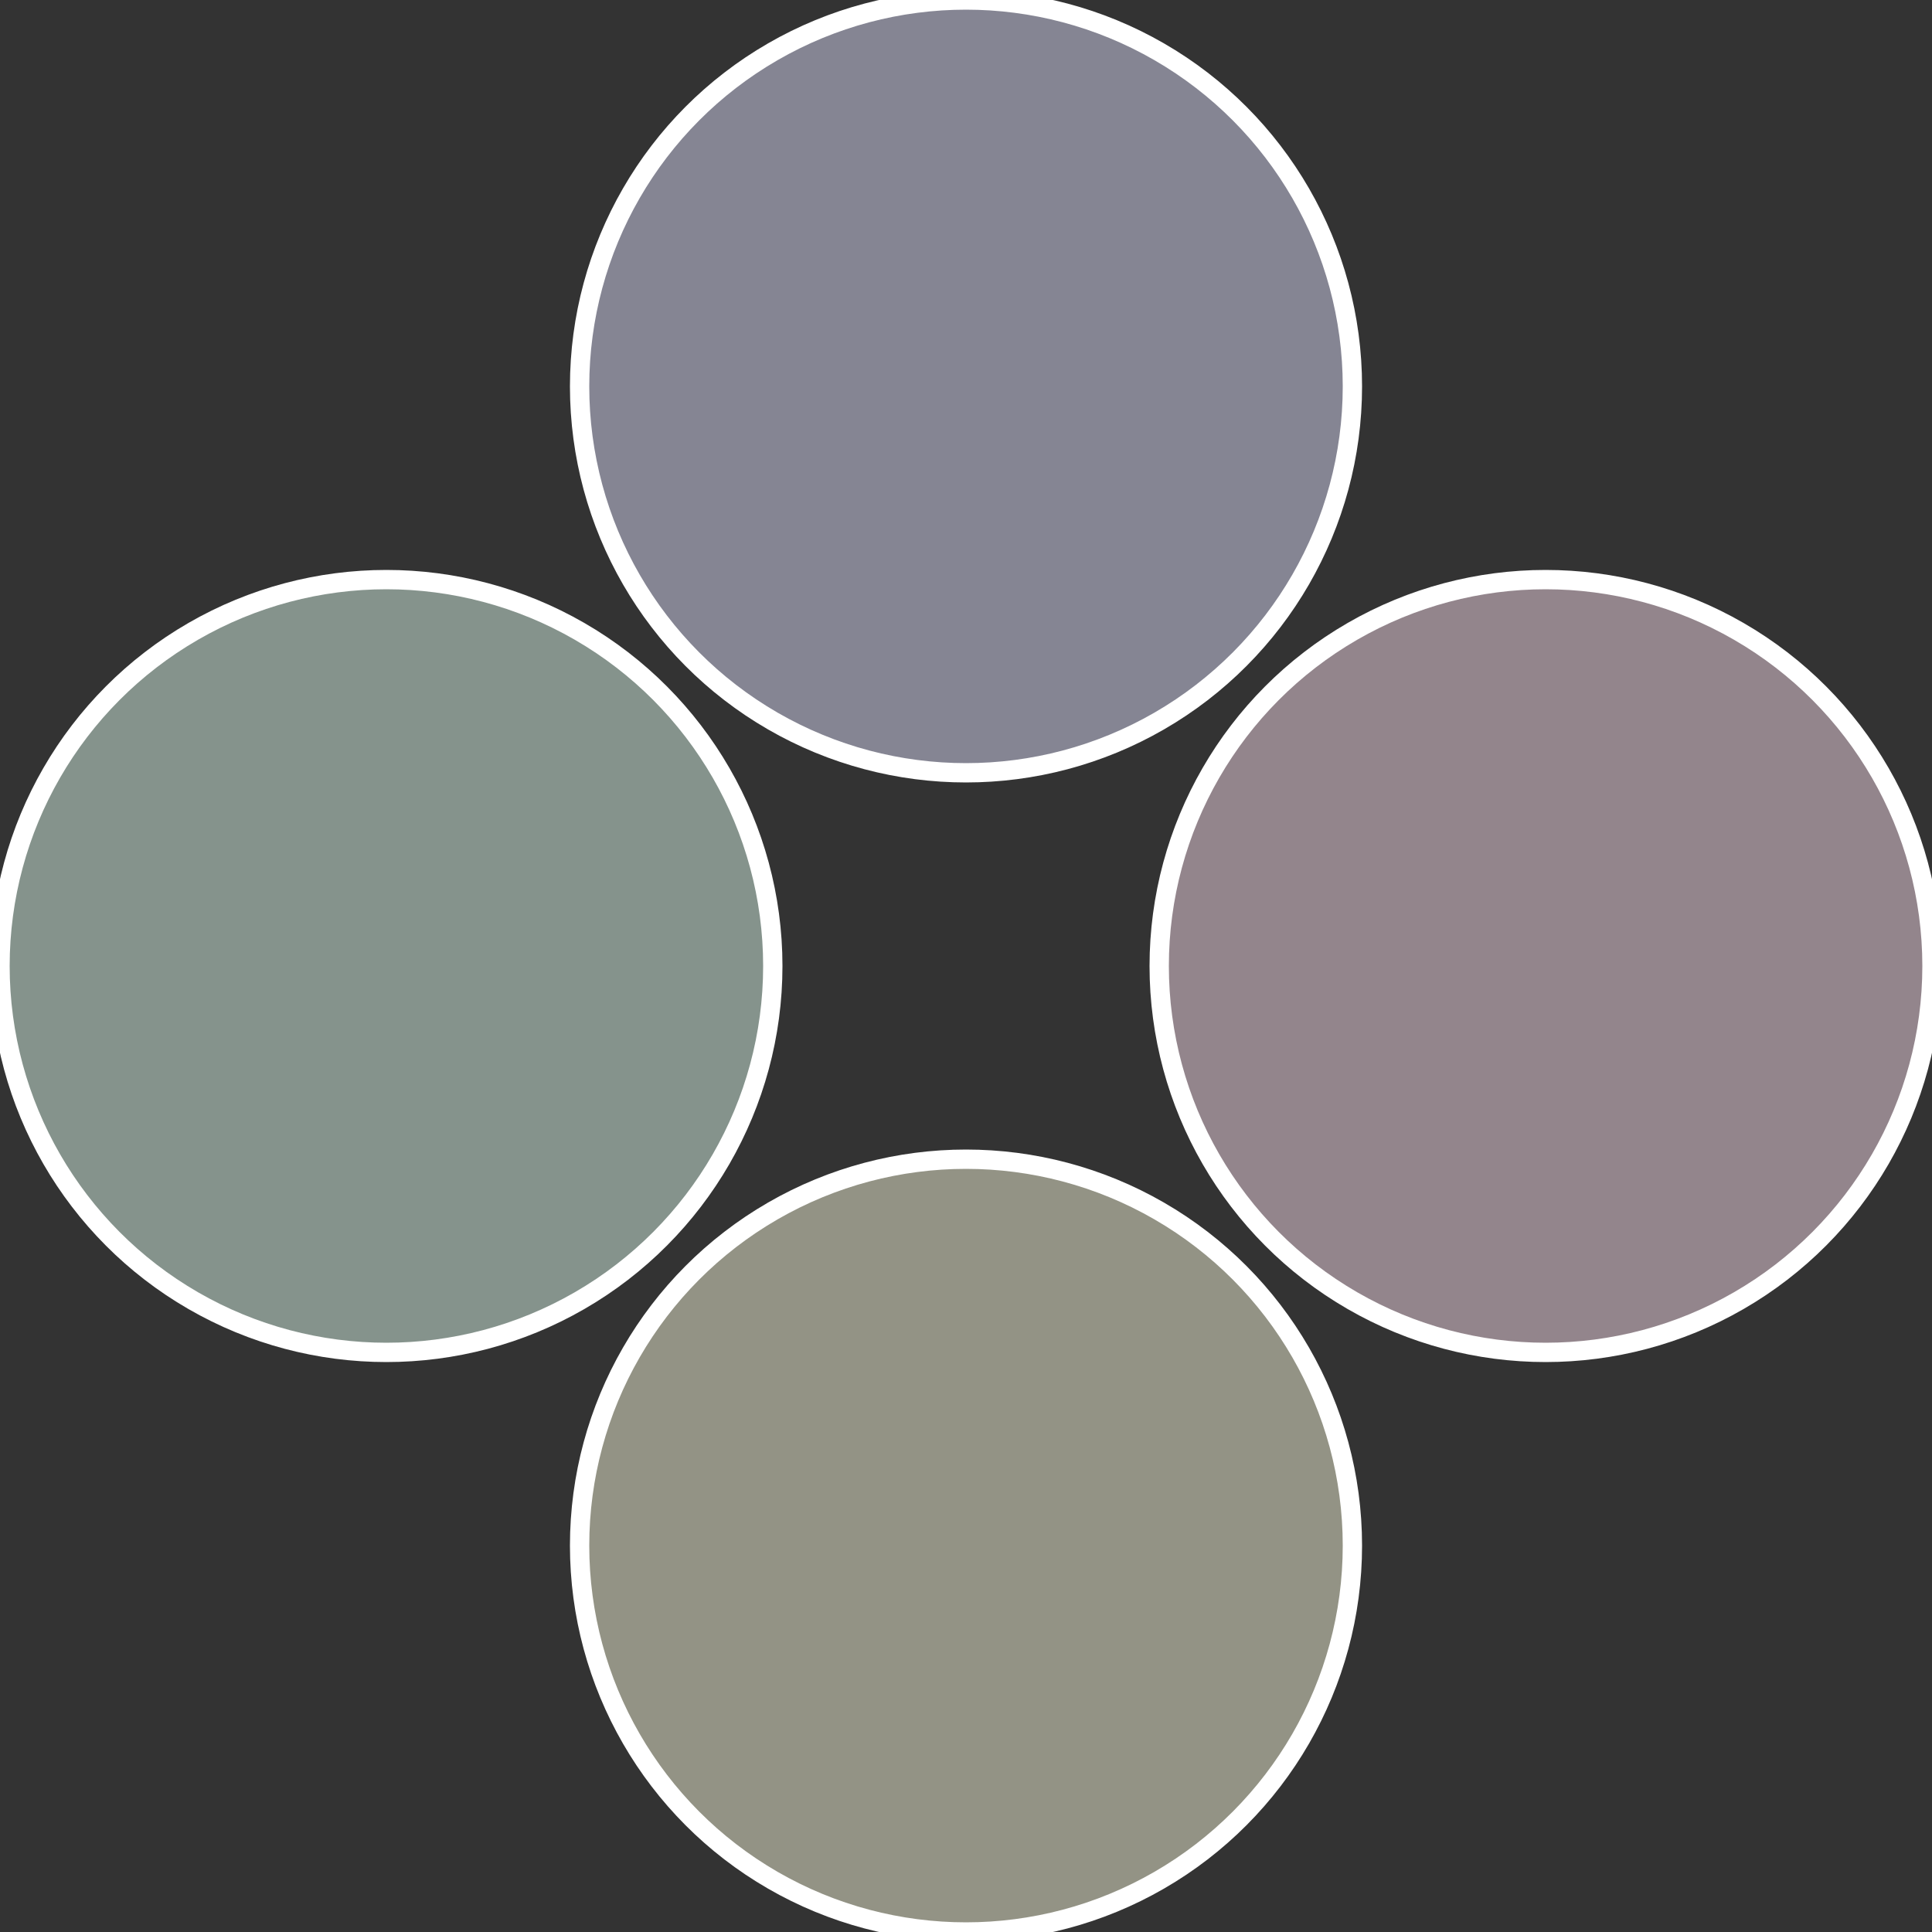
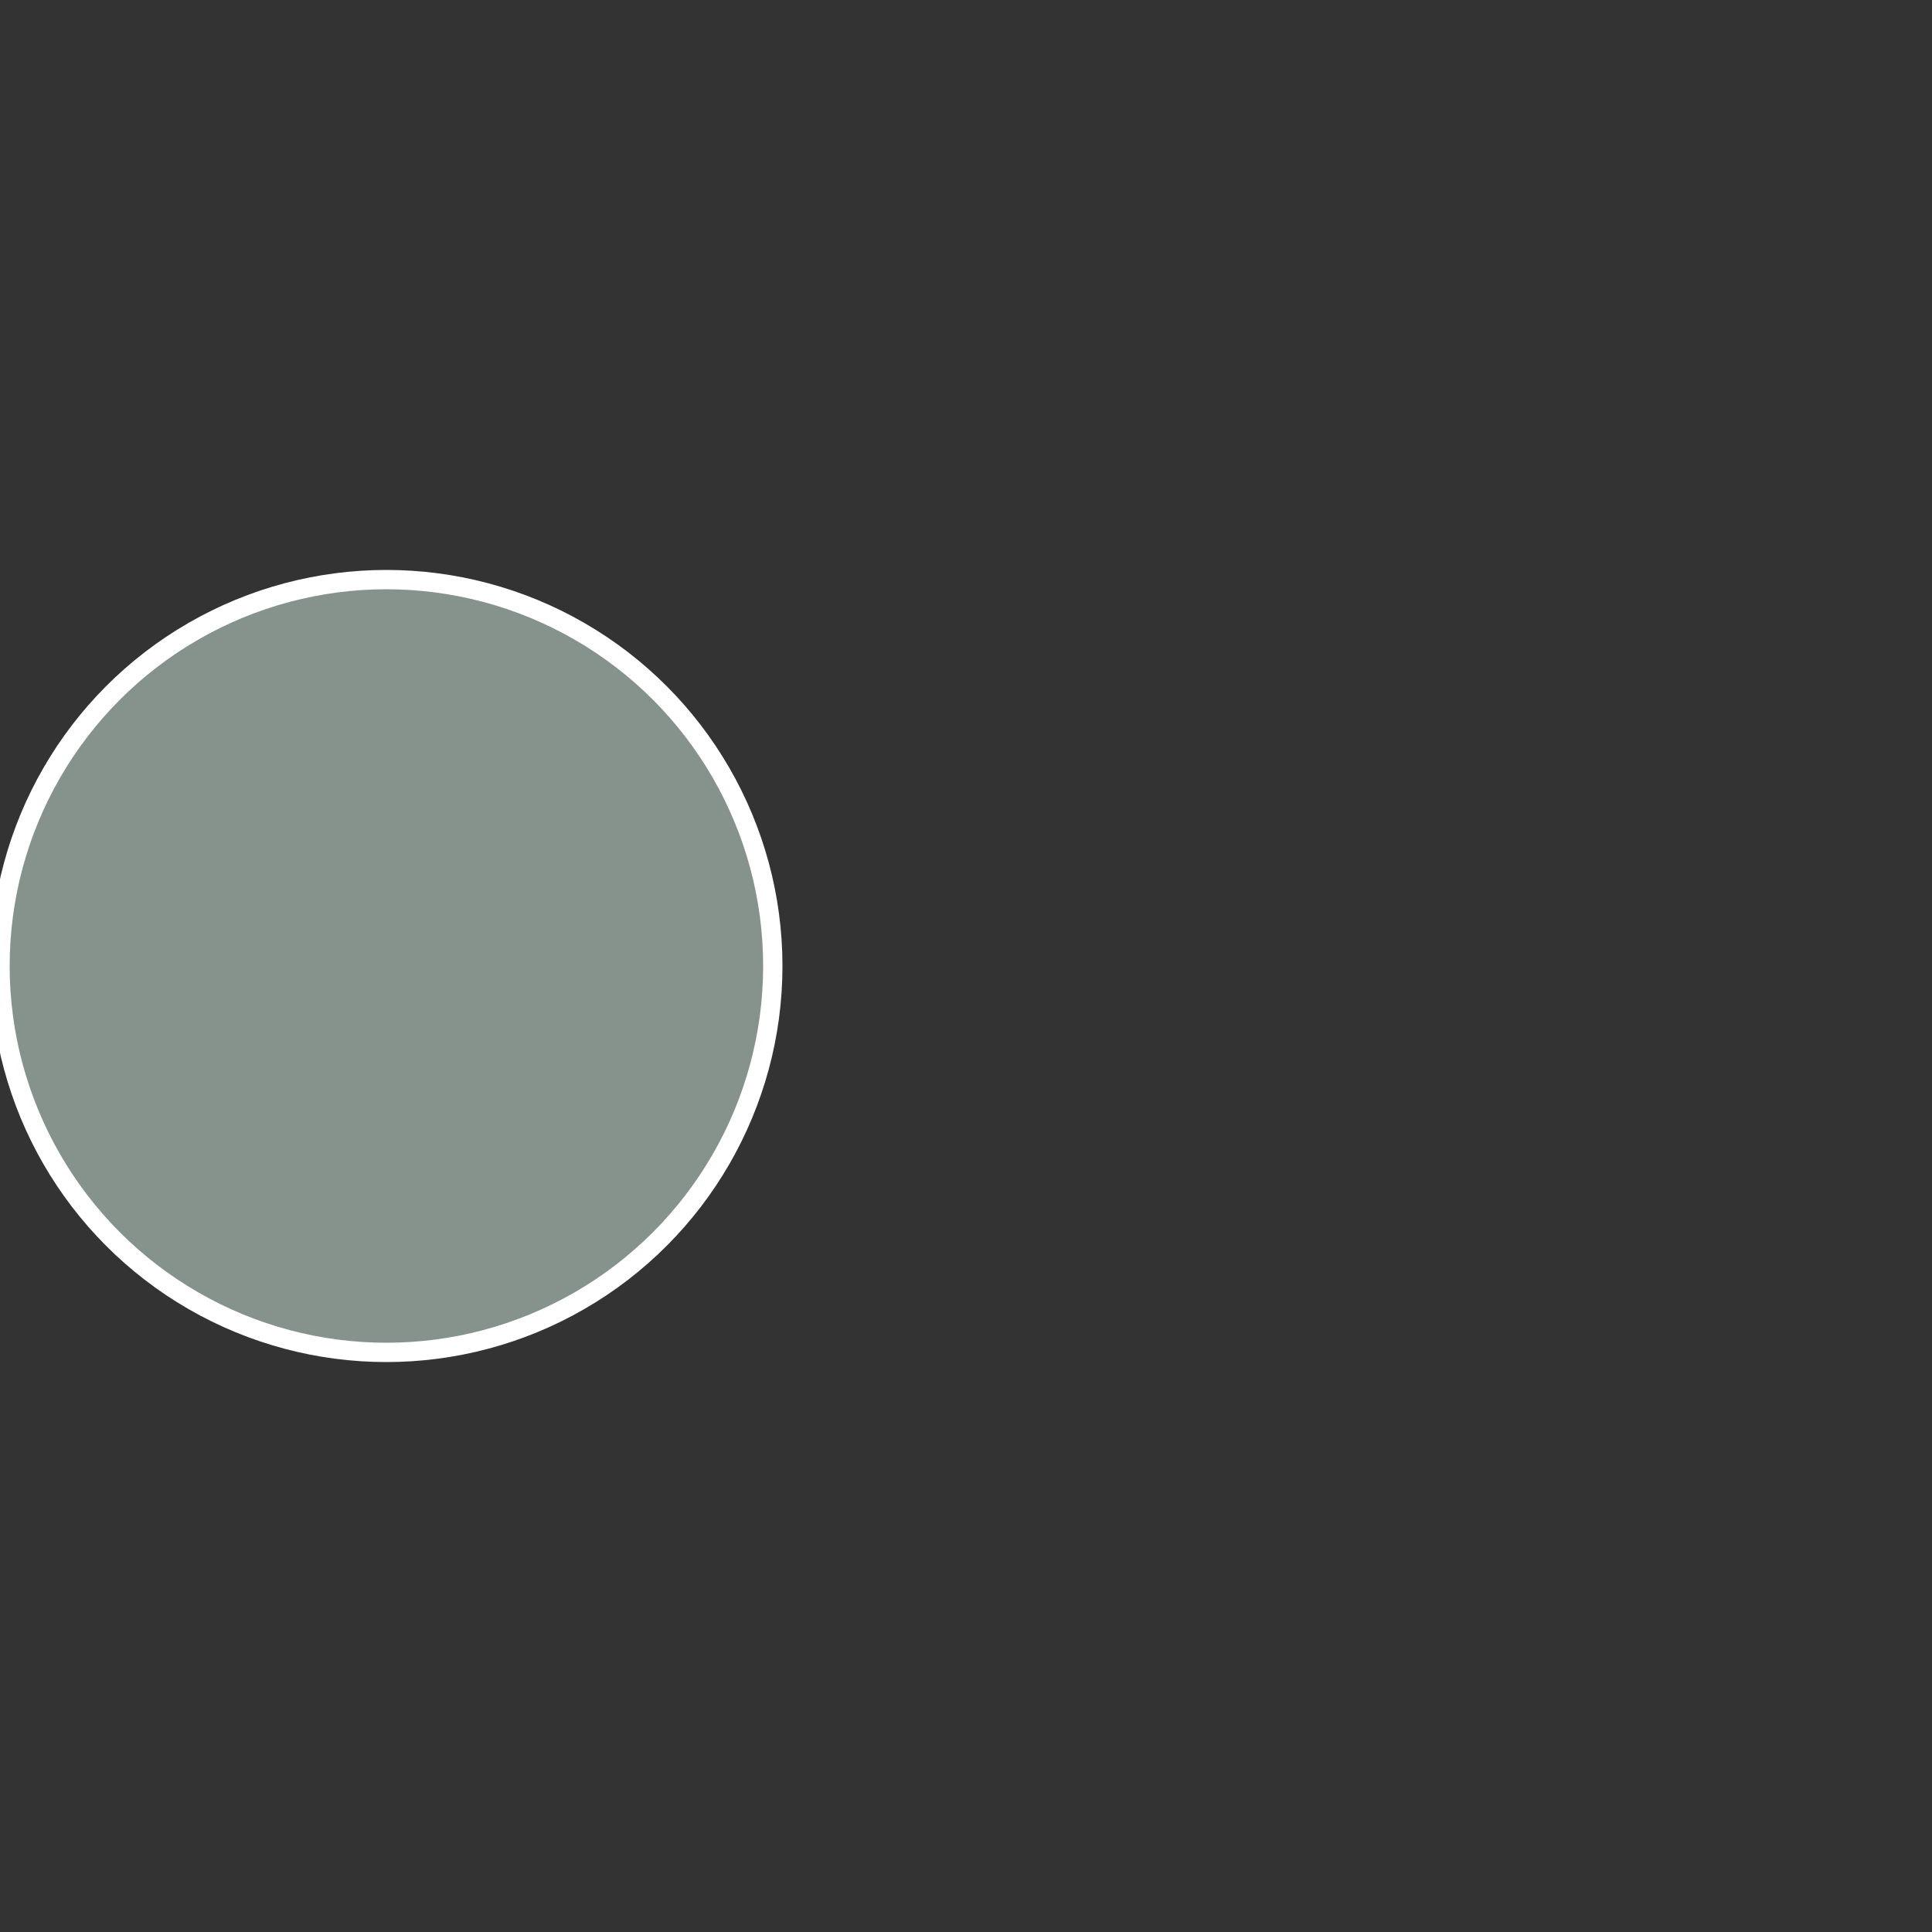
<svg xmlns="http://www.w3.org/2000/svg" width="500" height="500" viewBox="-1 -1 2 2">
  <rect x="-1" y="-1" width="2" height="2" fill="#333333" stroke="none" />
-   <circle cx="0.6" cy="0" r="0.4" fill="#93858c" stroke="#fff" stroke-width="1%" />
-   <circle cx="3.6739403974421E-17" cy="0.6" r="0.4" fill="#939385" stroke="#fff" stroke-width="1%" />
  <circle cx="-0.6" cy="7.3478807948841E-17" r="0.4" fill="#85938c" stroke="#fff" stroke-width="1%" />
-   <circle cx="-1.1021821192326E-16" cy="-0.6" r="0.4" fill="#858593" stroke="#fff" stroke-width="1%" />
</svg>